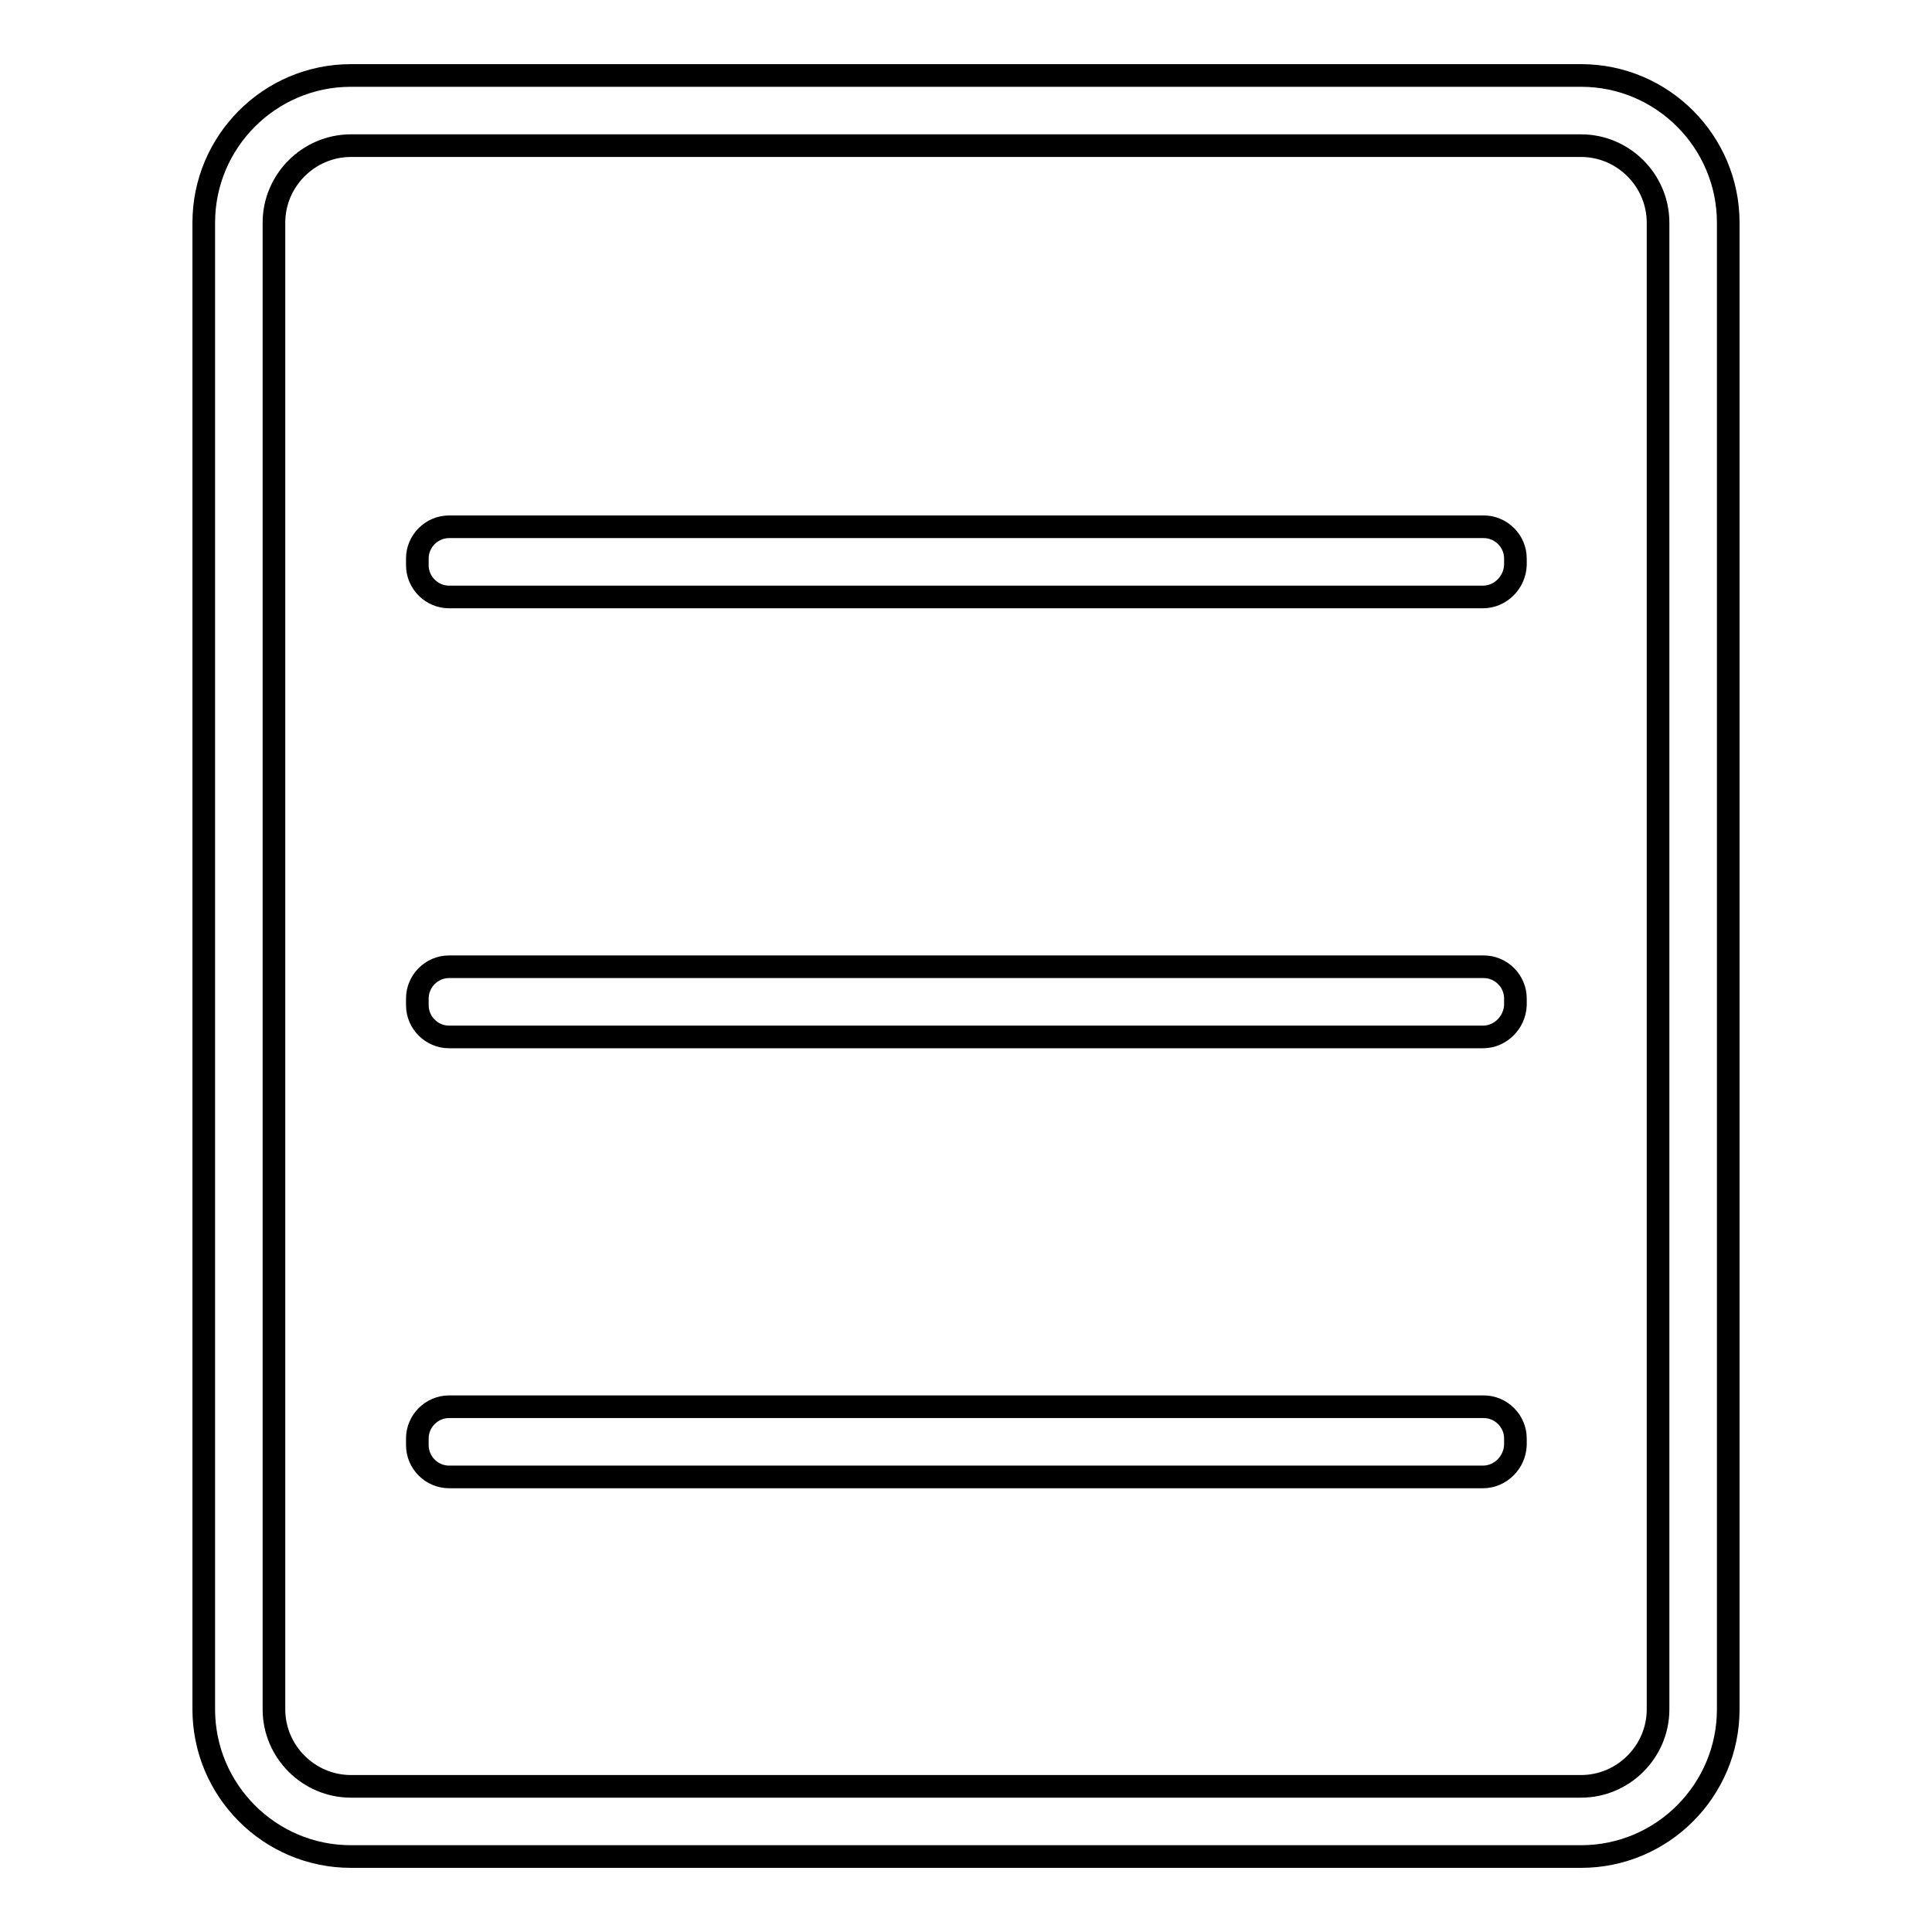
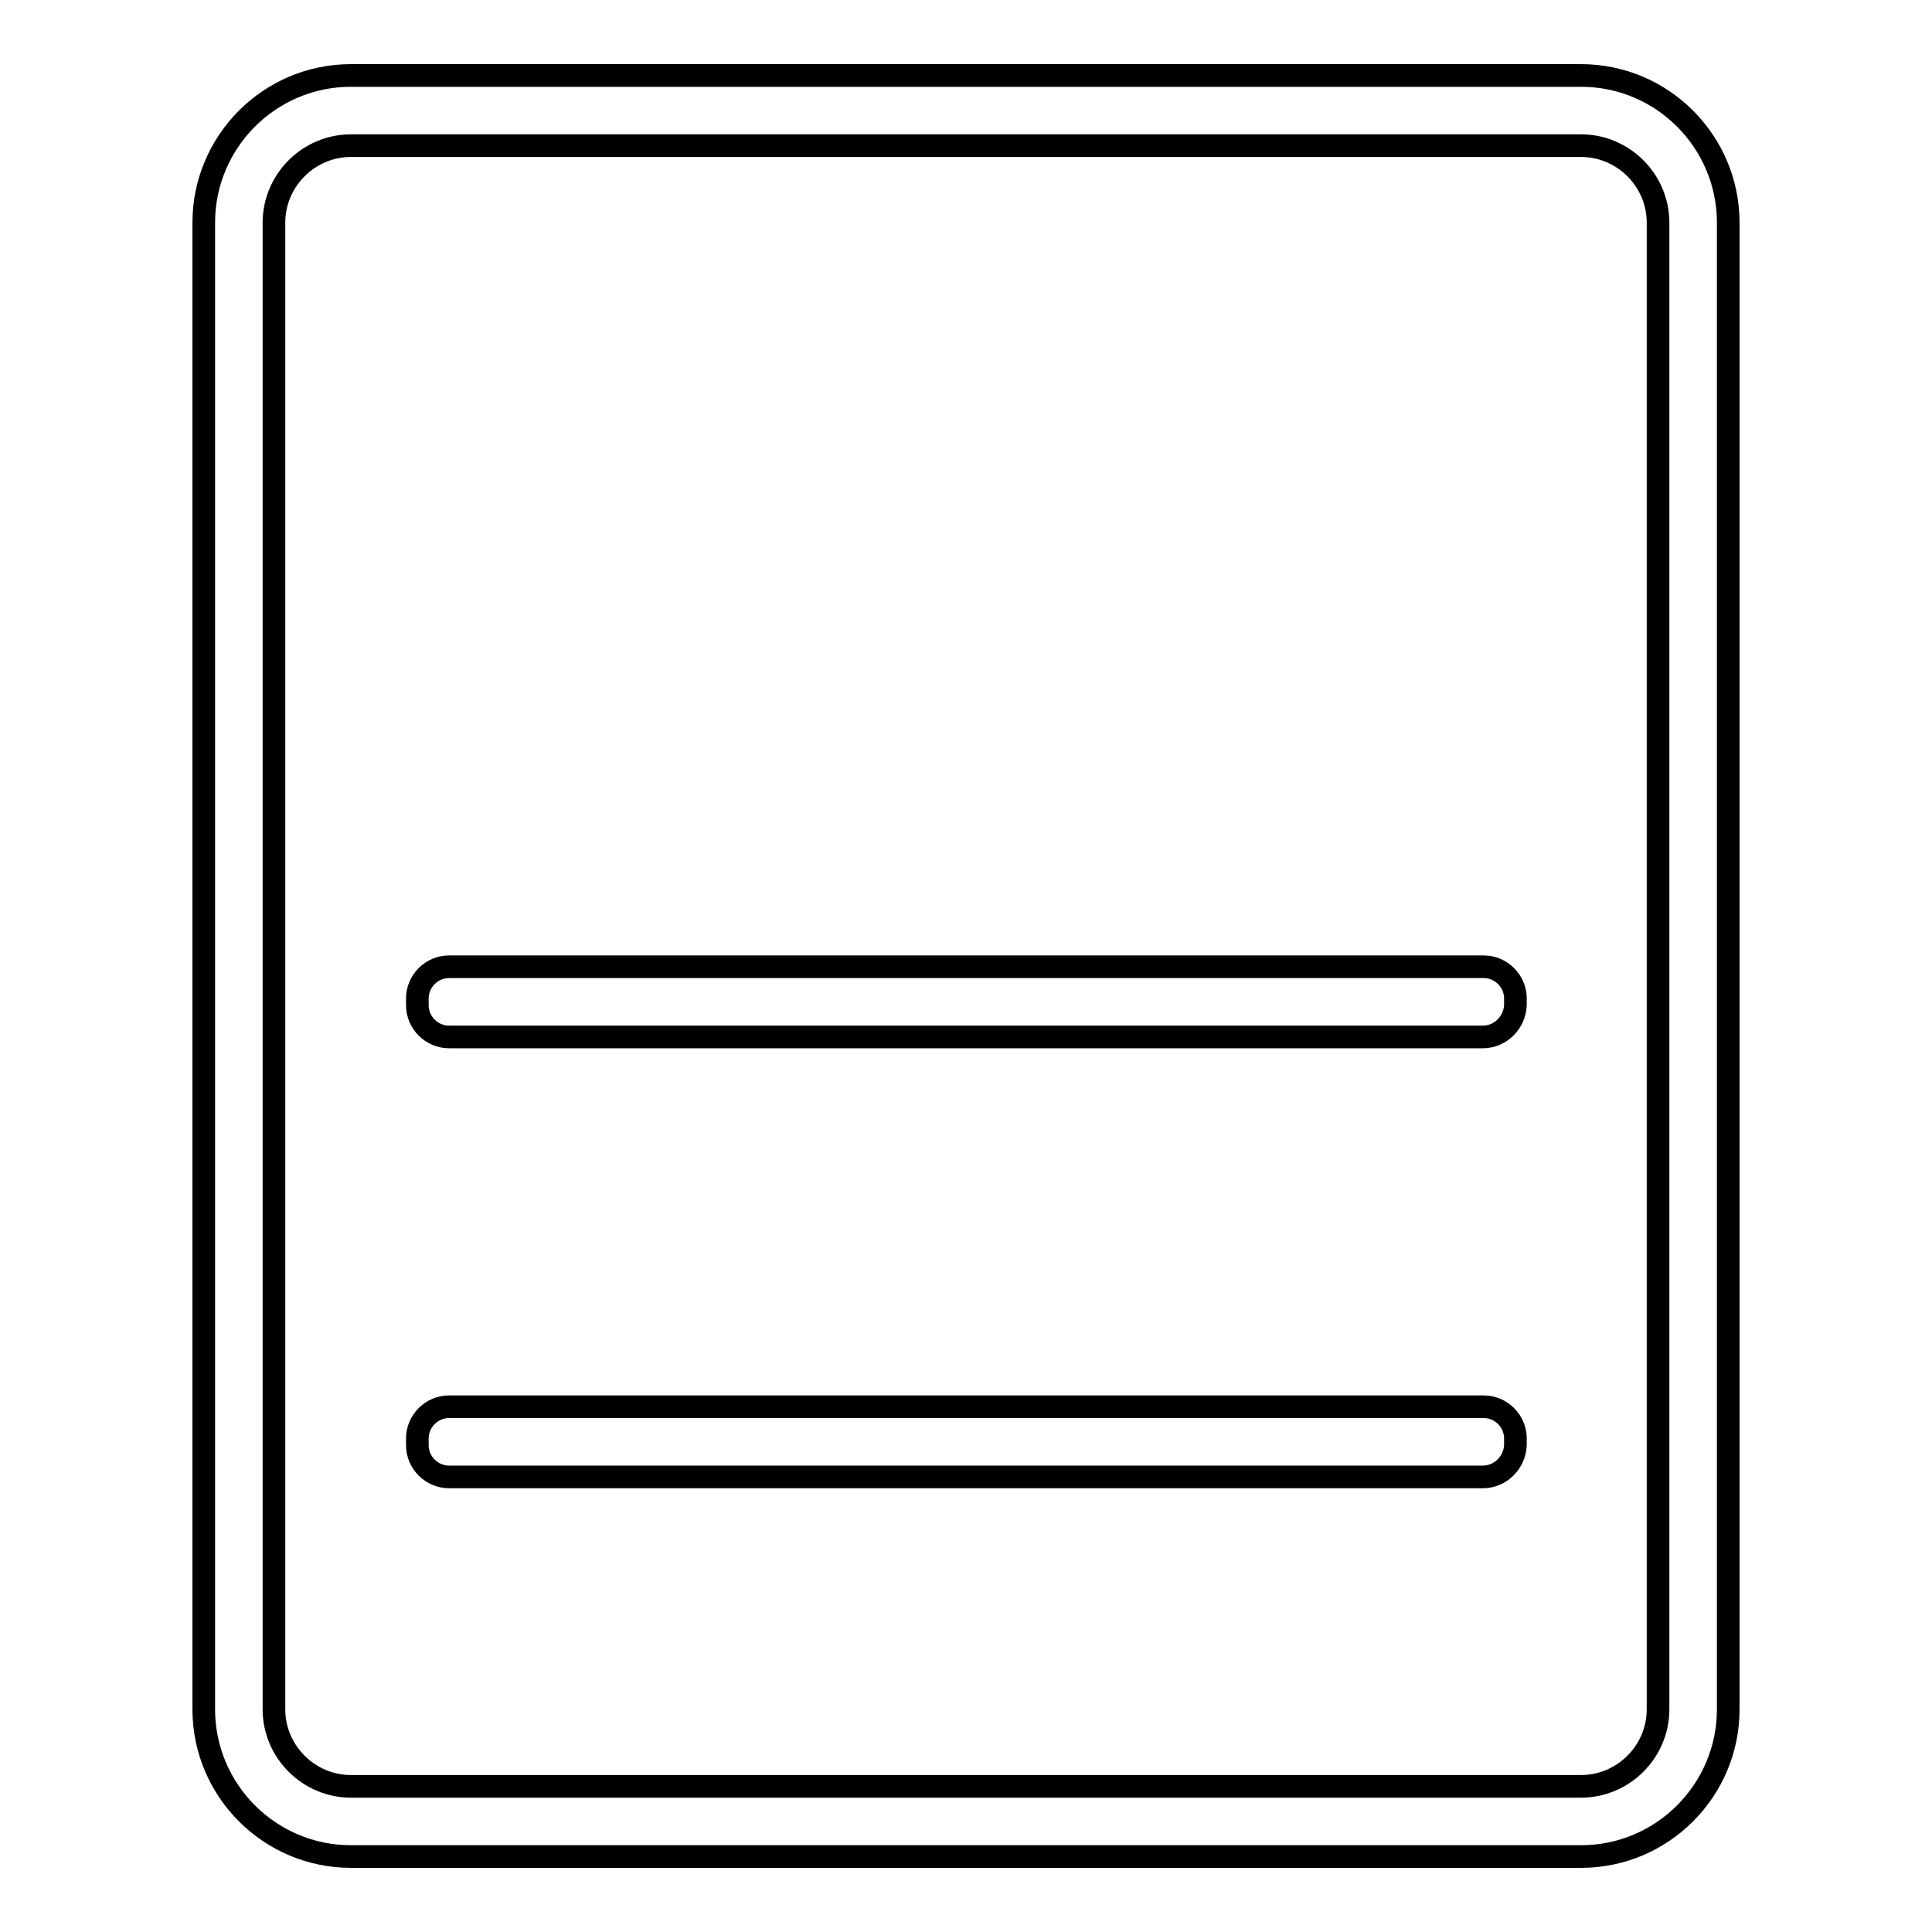
<svg xmlns="http://www.w3.org/2000/svg" version="1.1" x="0px" y="0px" viewBox="0 0 256 256" enable-background="new 0 0 256 256" xml:space="preserve">
  <g>
    <path stroke-width="3" fill-opacity="0" stroke="#000000" d="M196.5,195.7H59.5c-2.3,0-4.2-1.9-4.2-4.2v-0.9c0-2.3,1.9-4.2,4.2-4.2h137.1c2.3,0,4.2,1.9,4.2,4.2v0.9 C200.7,193.8,198.8,195.7,196.5,195.7z M196.5,137.4H59.5c-2.3,0-4.2-1.9-4.2-4.2v-0.9c0-2.3,1.9-4.2,4.2-4.2h137.1 c2.3,0,4.2,1.9,4.2,4.2v0.9C200.7,135.5,198.8,137.4,196.5,137.4z" />
    <path stroke-width="3" fill-opacity="0" stroke="#000000" d="M209.5,246h-163c-10.8,0-19.5-8.8-19.5-19.5v-197C27,18.8,35.7,10,46.5,10h163c10.8,0,19.5,8.8,19.5,19.5 v197C229,237.2,220.3,246,209.5,246z M46.5,19.3c-5.6,0-10.2,4.6-10.2,10.2v197c0,5.6,4.6,10.2,10.2,10.2h163 c5.6,0,10.2-4.6,10.2-10.2v-197c0-5.6-4.6-10.2-10.2-10.2H46.5z" />
-     <path stroke-width="3" fill-opacity="0" stroke="#000000" d="M196.5,79.1H59.5c-2.3,0-4.2-1.9-4.2-4.2V74c0-2.3,1.9-4.2,4.2-4.2h137.1c2.3,0,4.2,1.9,4.2,4.2v0.9 C200.7,77.2,198.8,79.1,196.5,79.1z" />
  </g>
</svg>